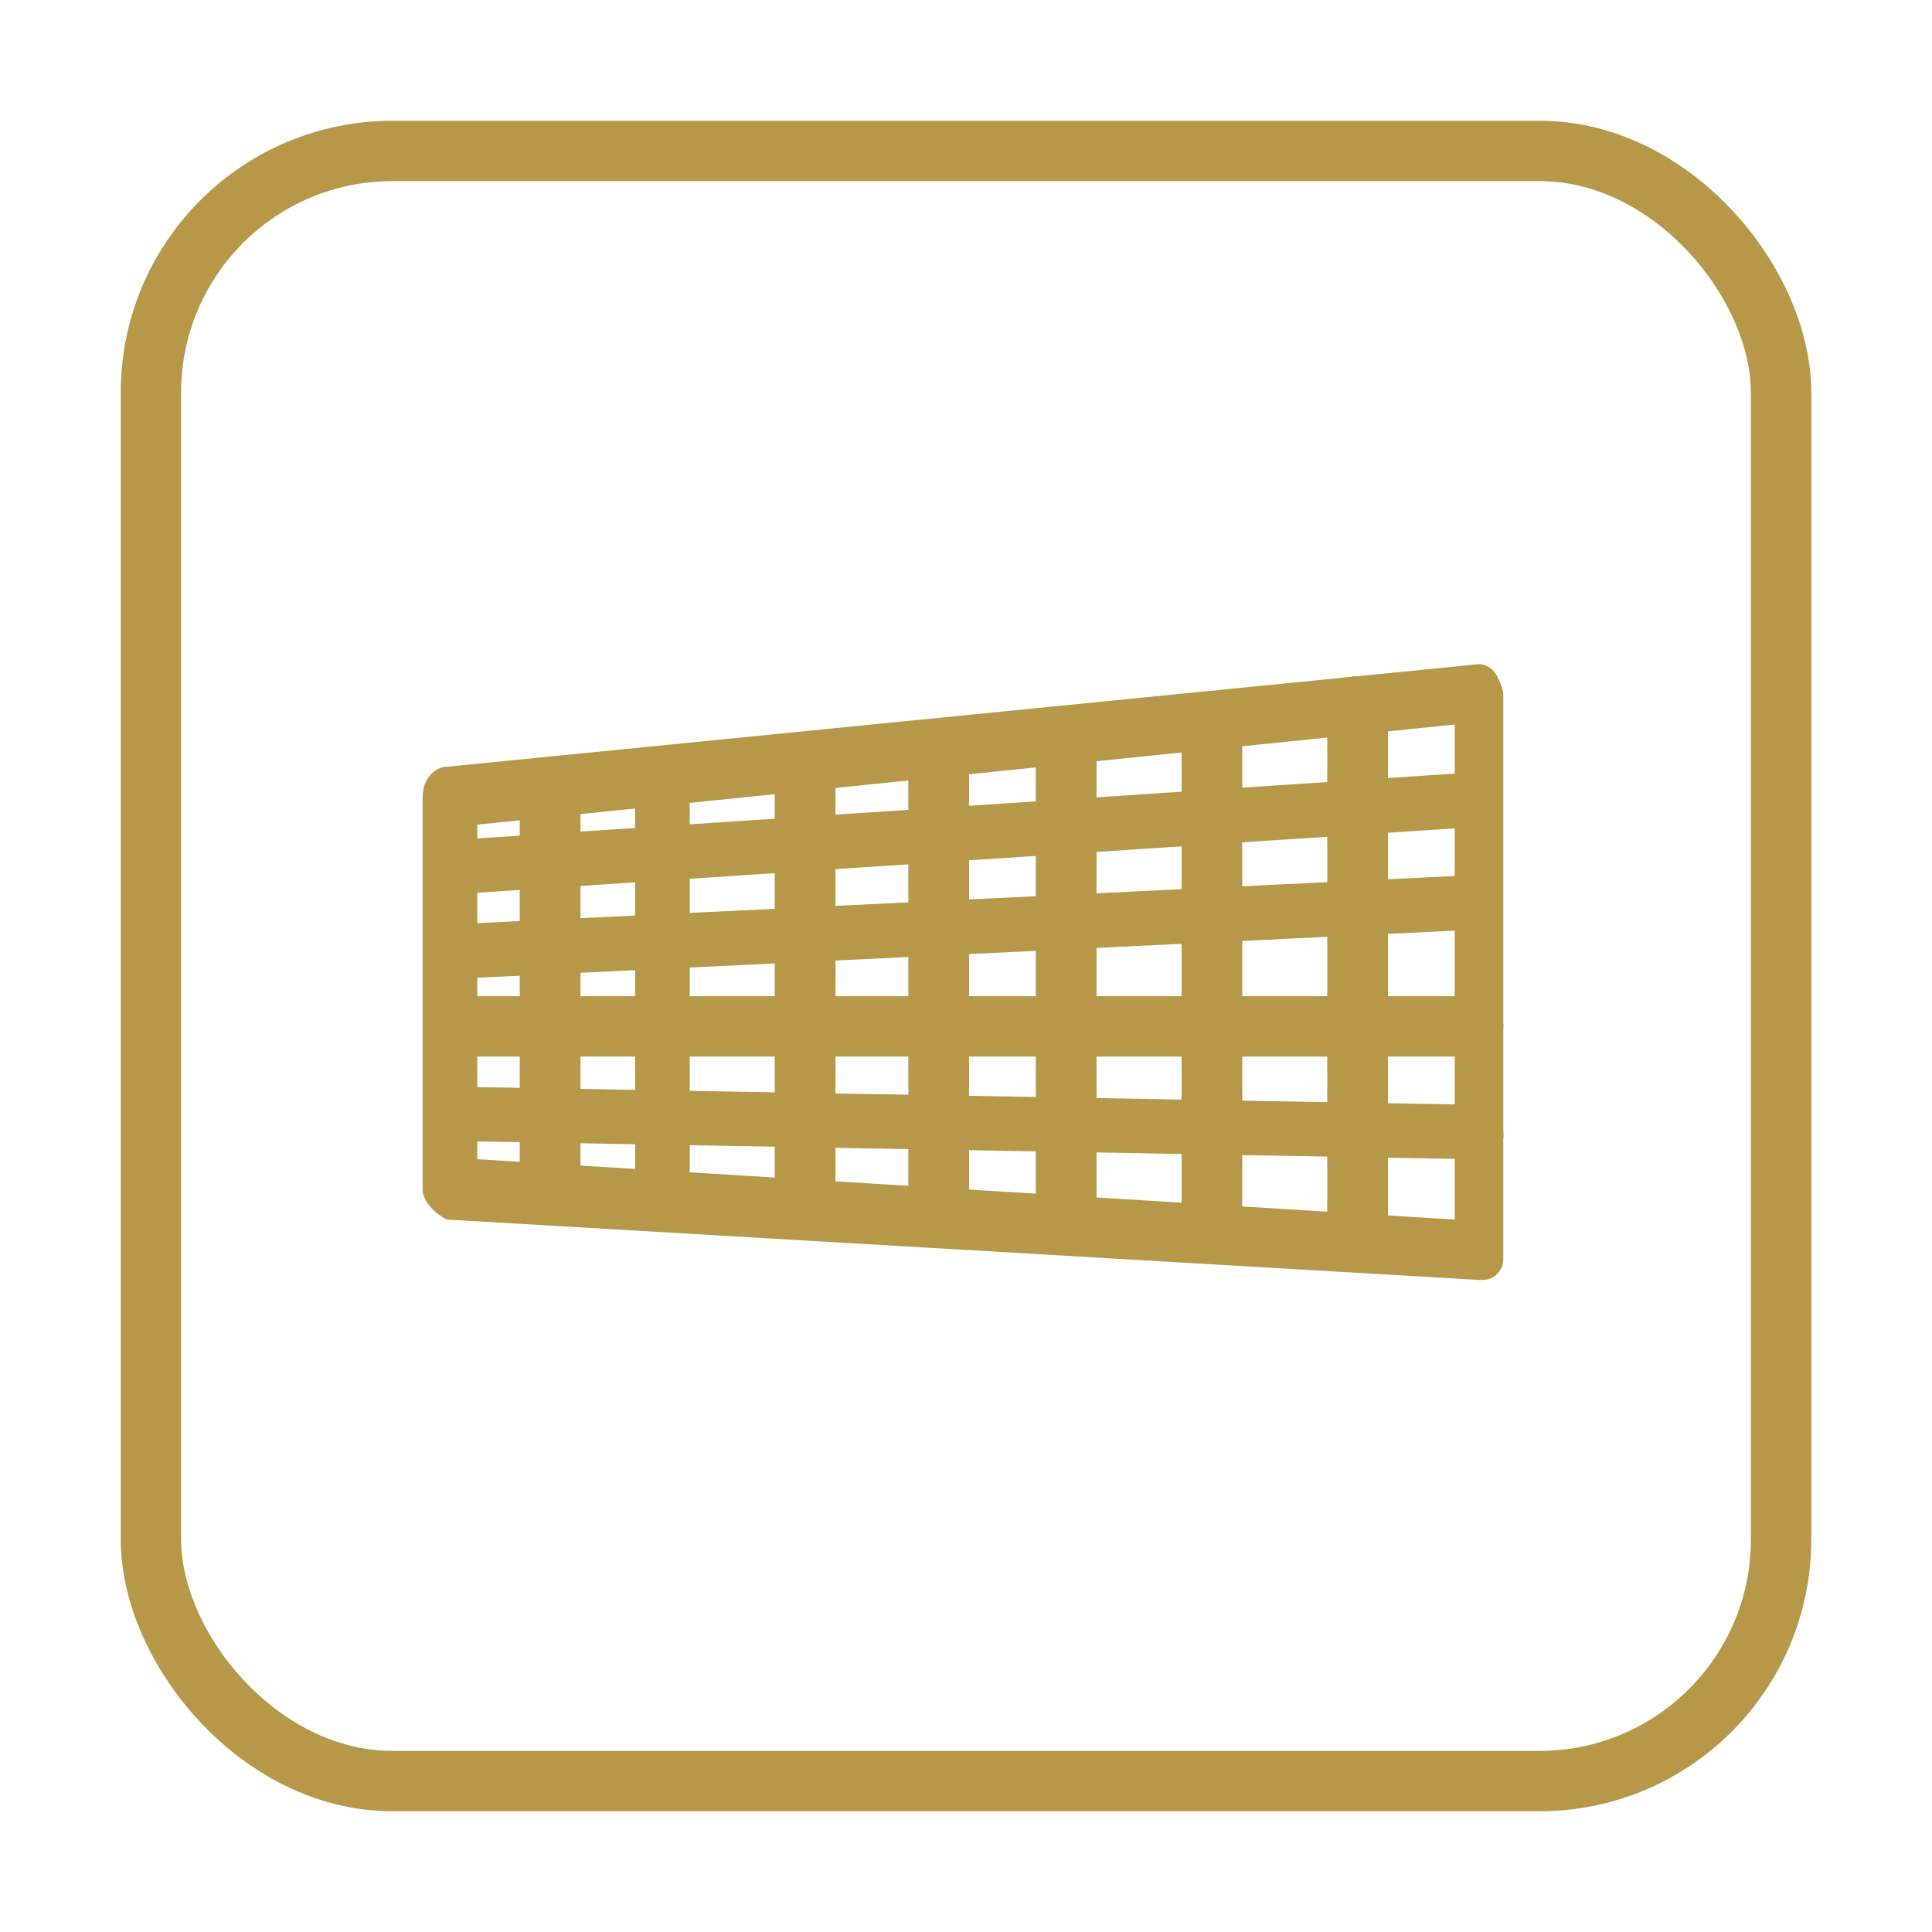
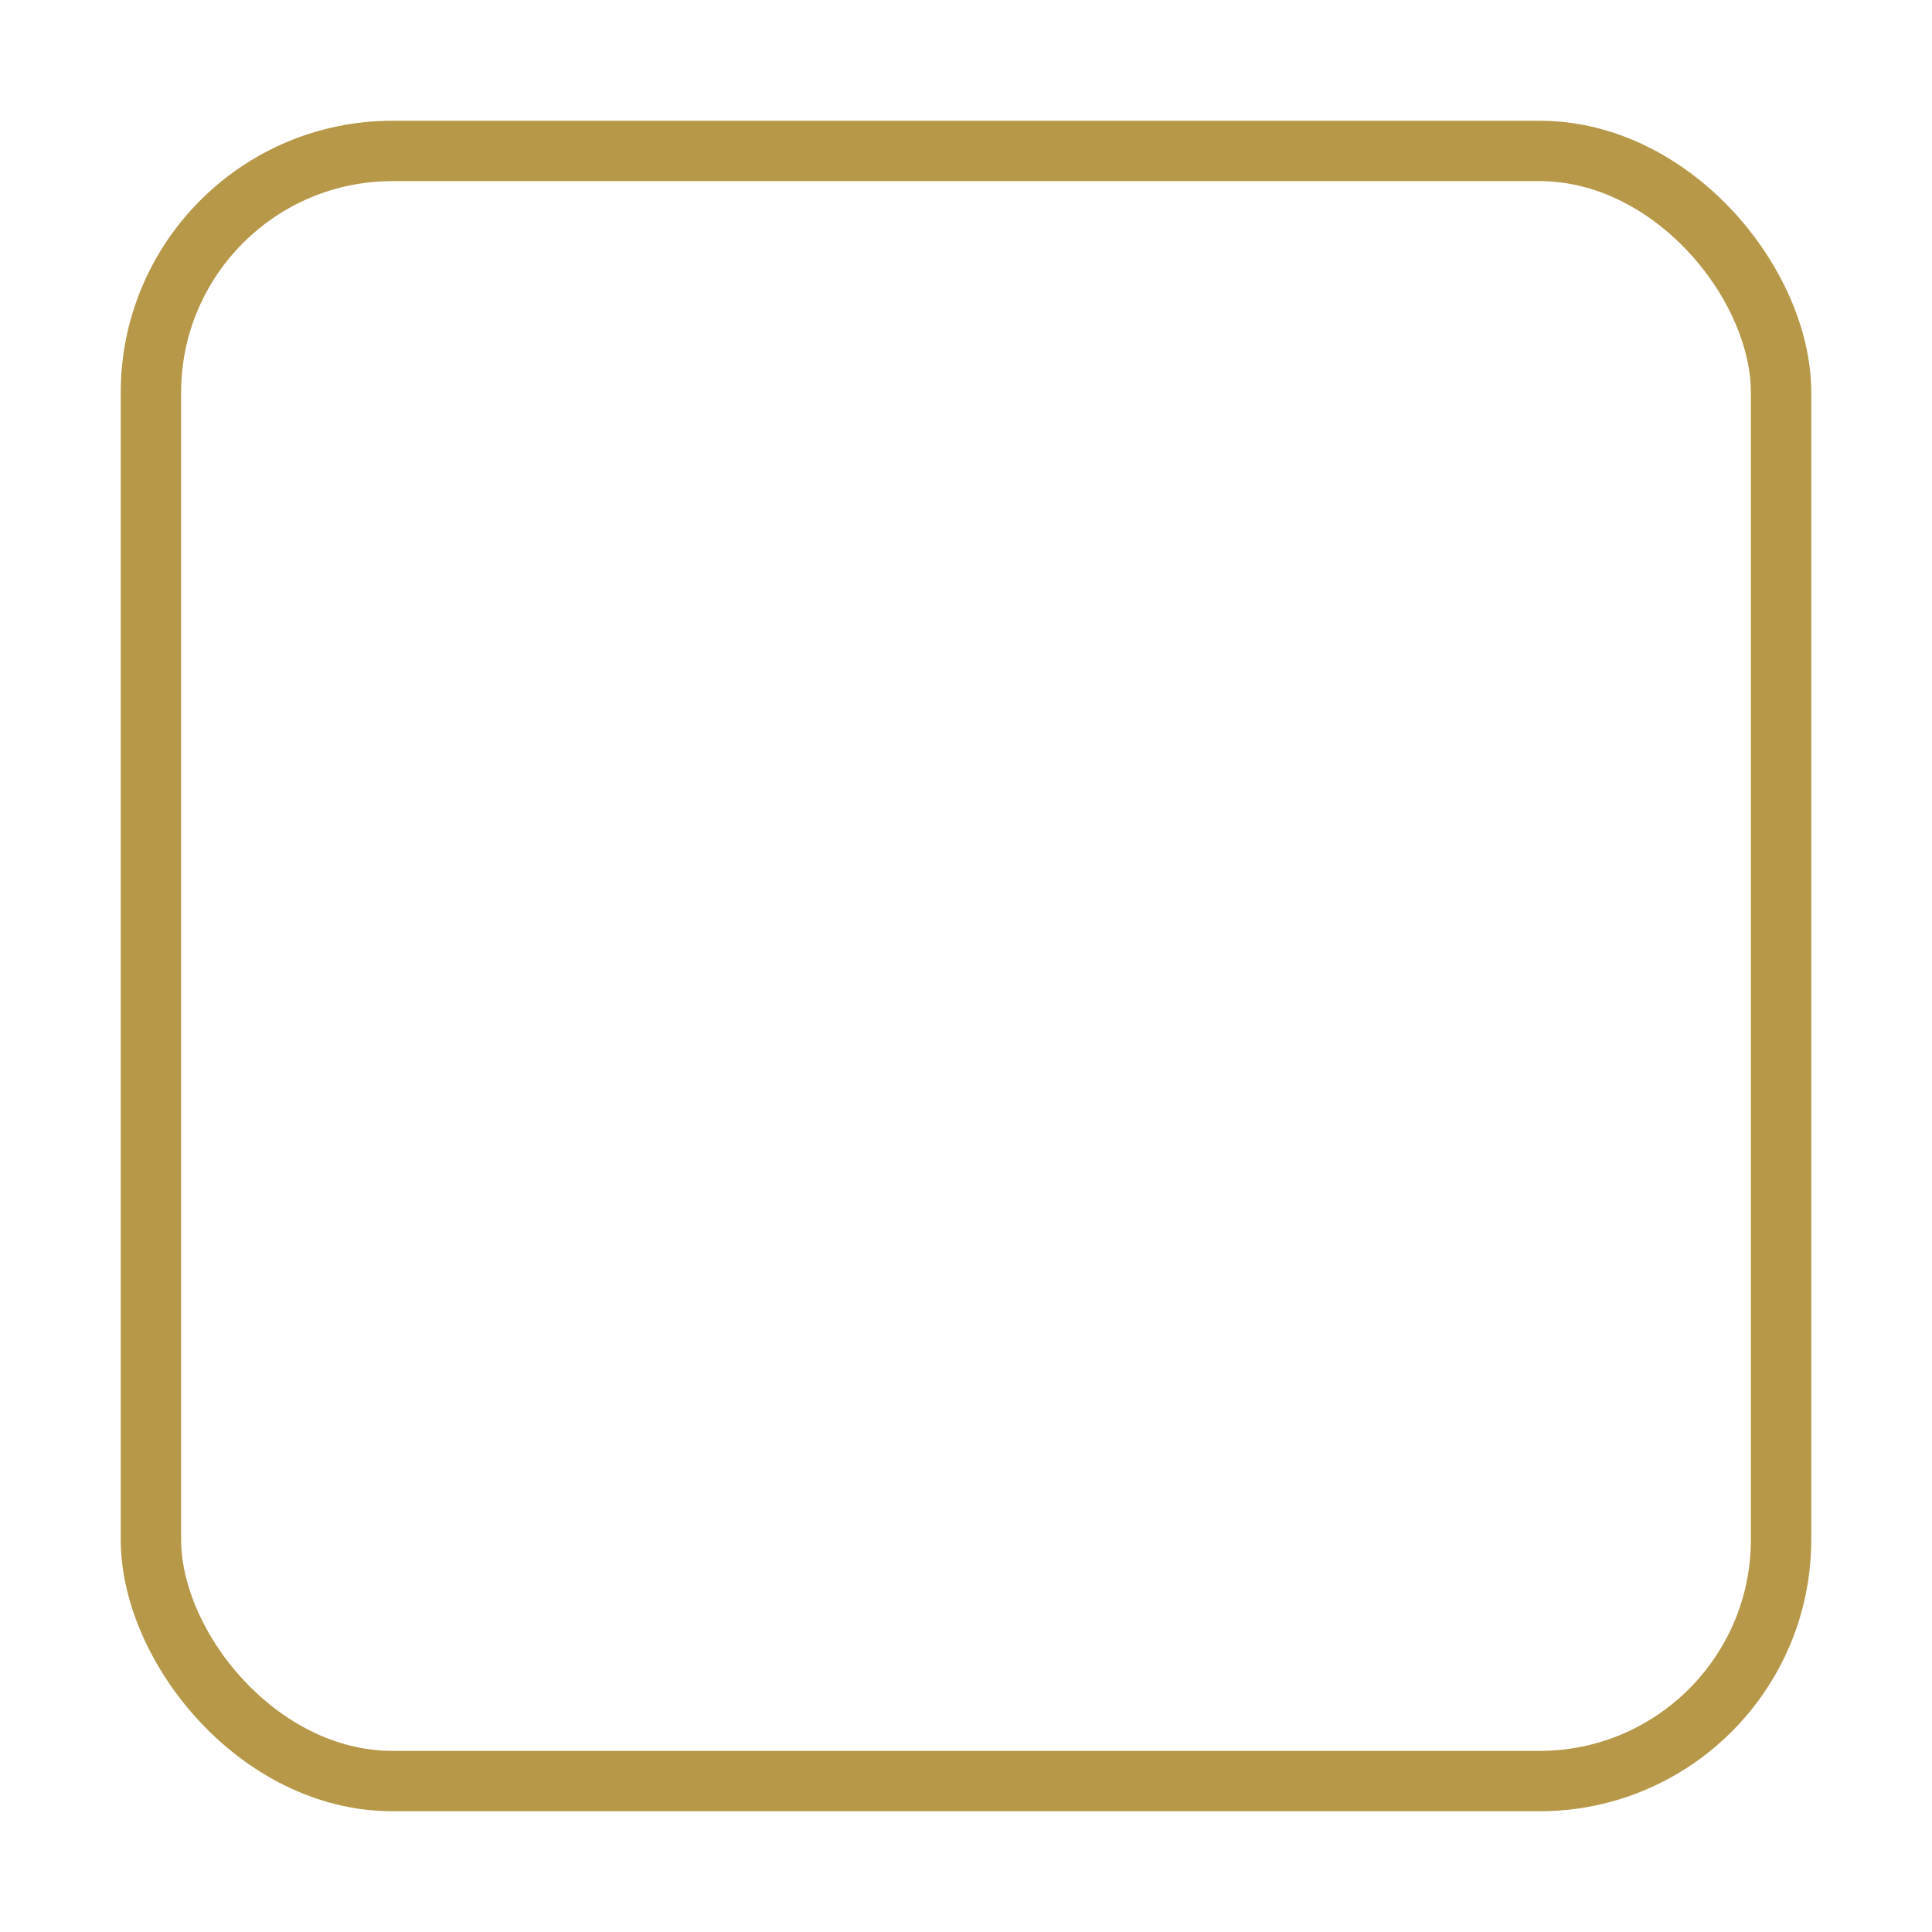
<svg xmlns="http://www.w3.org/2000/svg" width="64" height="64" viewBox="0 0 64 64" fill="none">
  <rect x="5" y="5" width="54" height="54" rx="8" stroke="#B69848" stroke-width="2" />
  <g clip-path="url(#clip0_2975_2425)">
    <path d="M15.006 26.4V27.4L48.19 24V40.4L15.81 38.4V26.4H15.006H14V39.4C14 39.8 14.402 40.2 14.805 40.4L48.994 42.4C49.196 42.4 49.397 42.4 49.598 42.2C49.799 42 49.799 41.8 49.799 41.6V23C49.799 22.8 49.598 22.4 49.598 22.4C49.598 22.4 49.397 22 48.994 22L14.805 25.4C14.402 25.4 14 25.8 14 26.4H15.006Z" fill="#B69848" />
    <path d="M43.967 23.4V41C43.967 41.6 44.369 42 44.972 42C45.576 42 45.978 41.6 45.978 41V23.4C45.978 22.8 45.576 22.4 44.972 22.4C44.369 22.4 43.967 22.8 43.967 23.4Z" fill="#B69848" />
    <path d="M39.14 24.2V40.4C39.14 41 39.542 41.4 40.145 41.4C40.749 41.4 41.151 41 41.151 40.4V24.2C41.151 23.6 40.749 23.2 40.145 23.2C39.542 23.2 39.14 23.6 39.14 24.2Z" fill="#B69848" />
    <path d="M34.312 24.6V40.2C34.312 40.8 34.715 41.2 35.318 41.2C35.921 41.2 36.324 40.8 36.324 40.2V24.6C36.324 24 35.921 23.6 35.318 23.6C34.715 23.6 34.312 24 34.312 24.6Z" fill="#B69848" />
    <path d="M30.09 25.4V40C30.09 40.6 30.492 41 31.095 41C31.699 41 32.101 40.4 32.101 39.8V25.4C32.101 24.8 31.699 24.4 31.095 24.4C30.492 24.4 30.09 24.8 30.09 25.4Z" fill="#B69848" />
    <path d="M25.665 25.4V40C25.665 40.6 26.067 41 26.671 41C27.274 41 27.676 40.6 27.676 40V25.4C27.676 24.8 27.274 24.4 26.671 24.4C26.067 24.4 25.665 24.8 25.665 25.4Z" fill="#B69848" />
    <path d="M21.039 25.8V39.6C21.039 40 21.441 40.4 22.045 40.4C22.648 40.4 22.849 40 22.849 39.4V25.8C22.849 25.2 22.447 24.8 21.843 24.8C21.24 24.8 21.039 25.2 21.039 25.8Z" fill="#B69848" />
    <path d="M17.218 26.4V38.8C17.218 39.4 17.62 39.8 18.223 39.8C18.827 39.8 19.229 39.4 19.229 38.8V26.4C19.229 25.8 18.827 25.4 18.223 25.4C17.62 25.4 17.218 26 17.218 26.4Z" fill="#B69848" />
-     <path d="M15.408 29.6L48.793 27.4C49.196 27.4 49.598 27 49.598 26.4C49.598 25.8 49.196 25.6 48.592 25.6L15.408 27.8C14.805 27.8 14.603 28.2 14.603 28.8C14.402 29.2 15.006 29.6 15.408 29.6Z" fill="#B69848" />
    <path d="M48.794 30.8C49.397 30.8 49.598 30.4 49.598 29.8C49.598 29.4 49.196 29 48.592 29L15.408 30.6C14.805 30.6 14.604 31 14.604 31.6C14.604 32.2 15.006 32.4 15.609 32.4" fill="#B69848" />
    <path d="M15.408 35H48.793C49.397 35 49.799 34.6 49.799 34C49.799 33.4 49.397 33 48.793 33H15.408C14.805 33 14.402 33.4 14.402 34C14.402 34.6 14.805 35 15.408 35Z" fill="#B69848" />
    <path d="M15.207 37.8L48.799 38.4C49.402 38.4 49.804 38 49.804 37.6C49.804 37 49.402 36.6 49 36.6L15.207 36C14.805 36 14.402 36.4 14.402 37C14.402 37.4 14.805 37.8 15.207 37.8Z" fill="#B69848" />
  </g>
  <defs>
    <clipPath id="clip0_2975_2425">
-       <rect width="36" height="21" fill="white" transform="translate(14 22)" />
-     </clipPath>
+       </clipPath>
  </defs>
</svg>